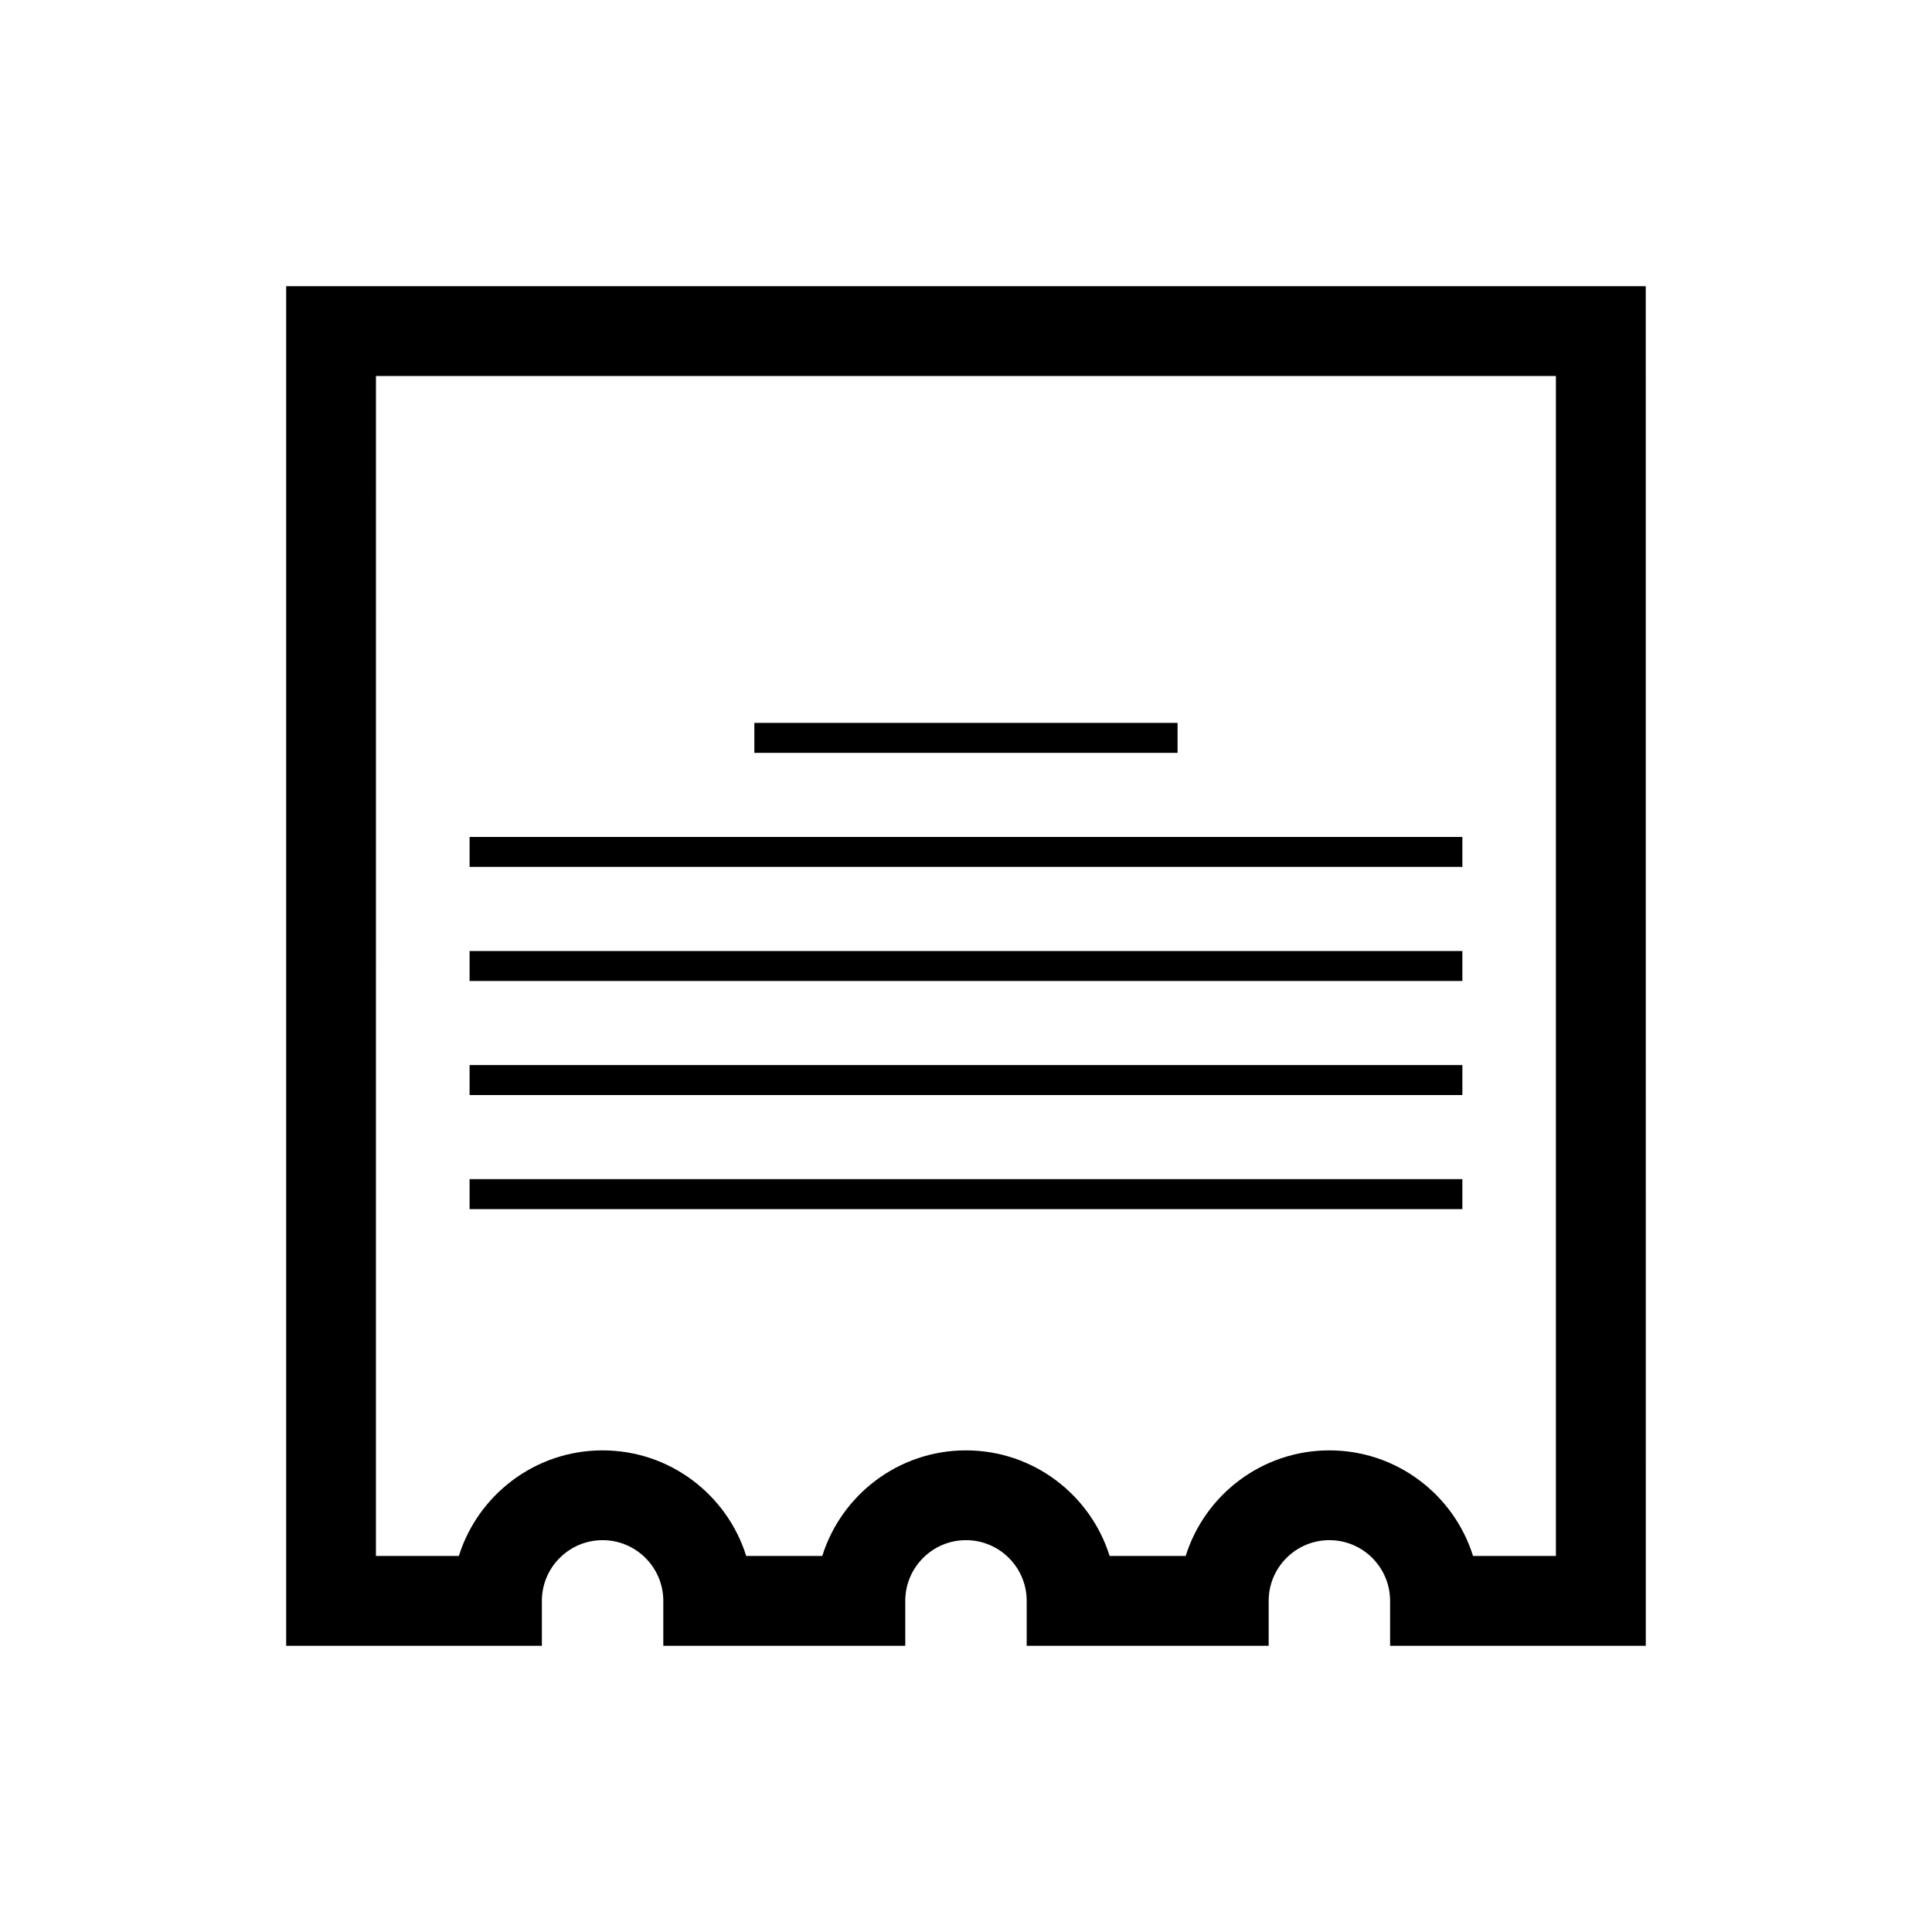
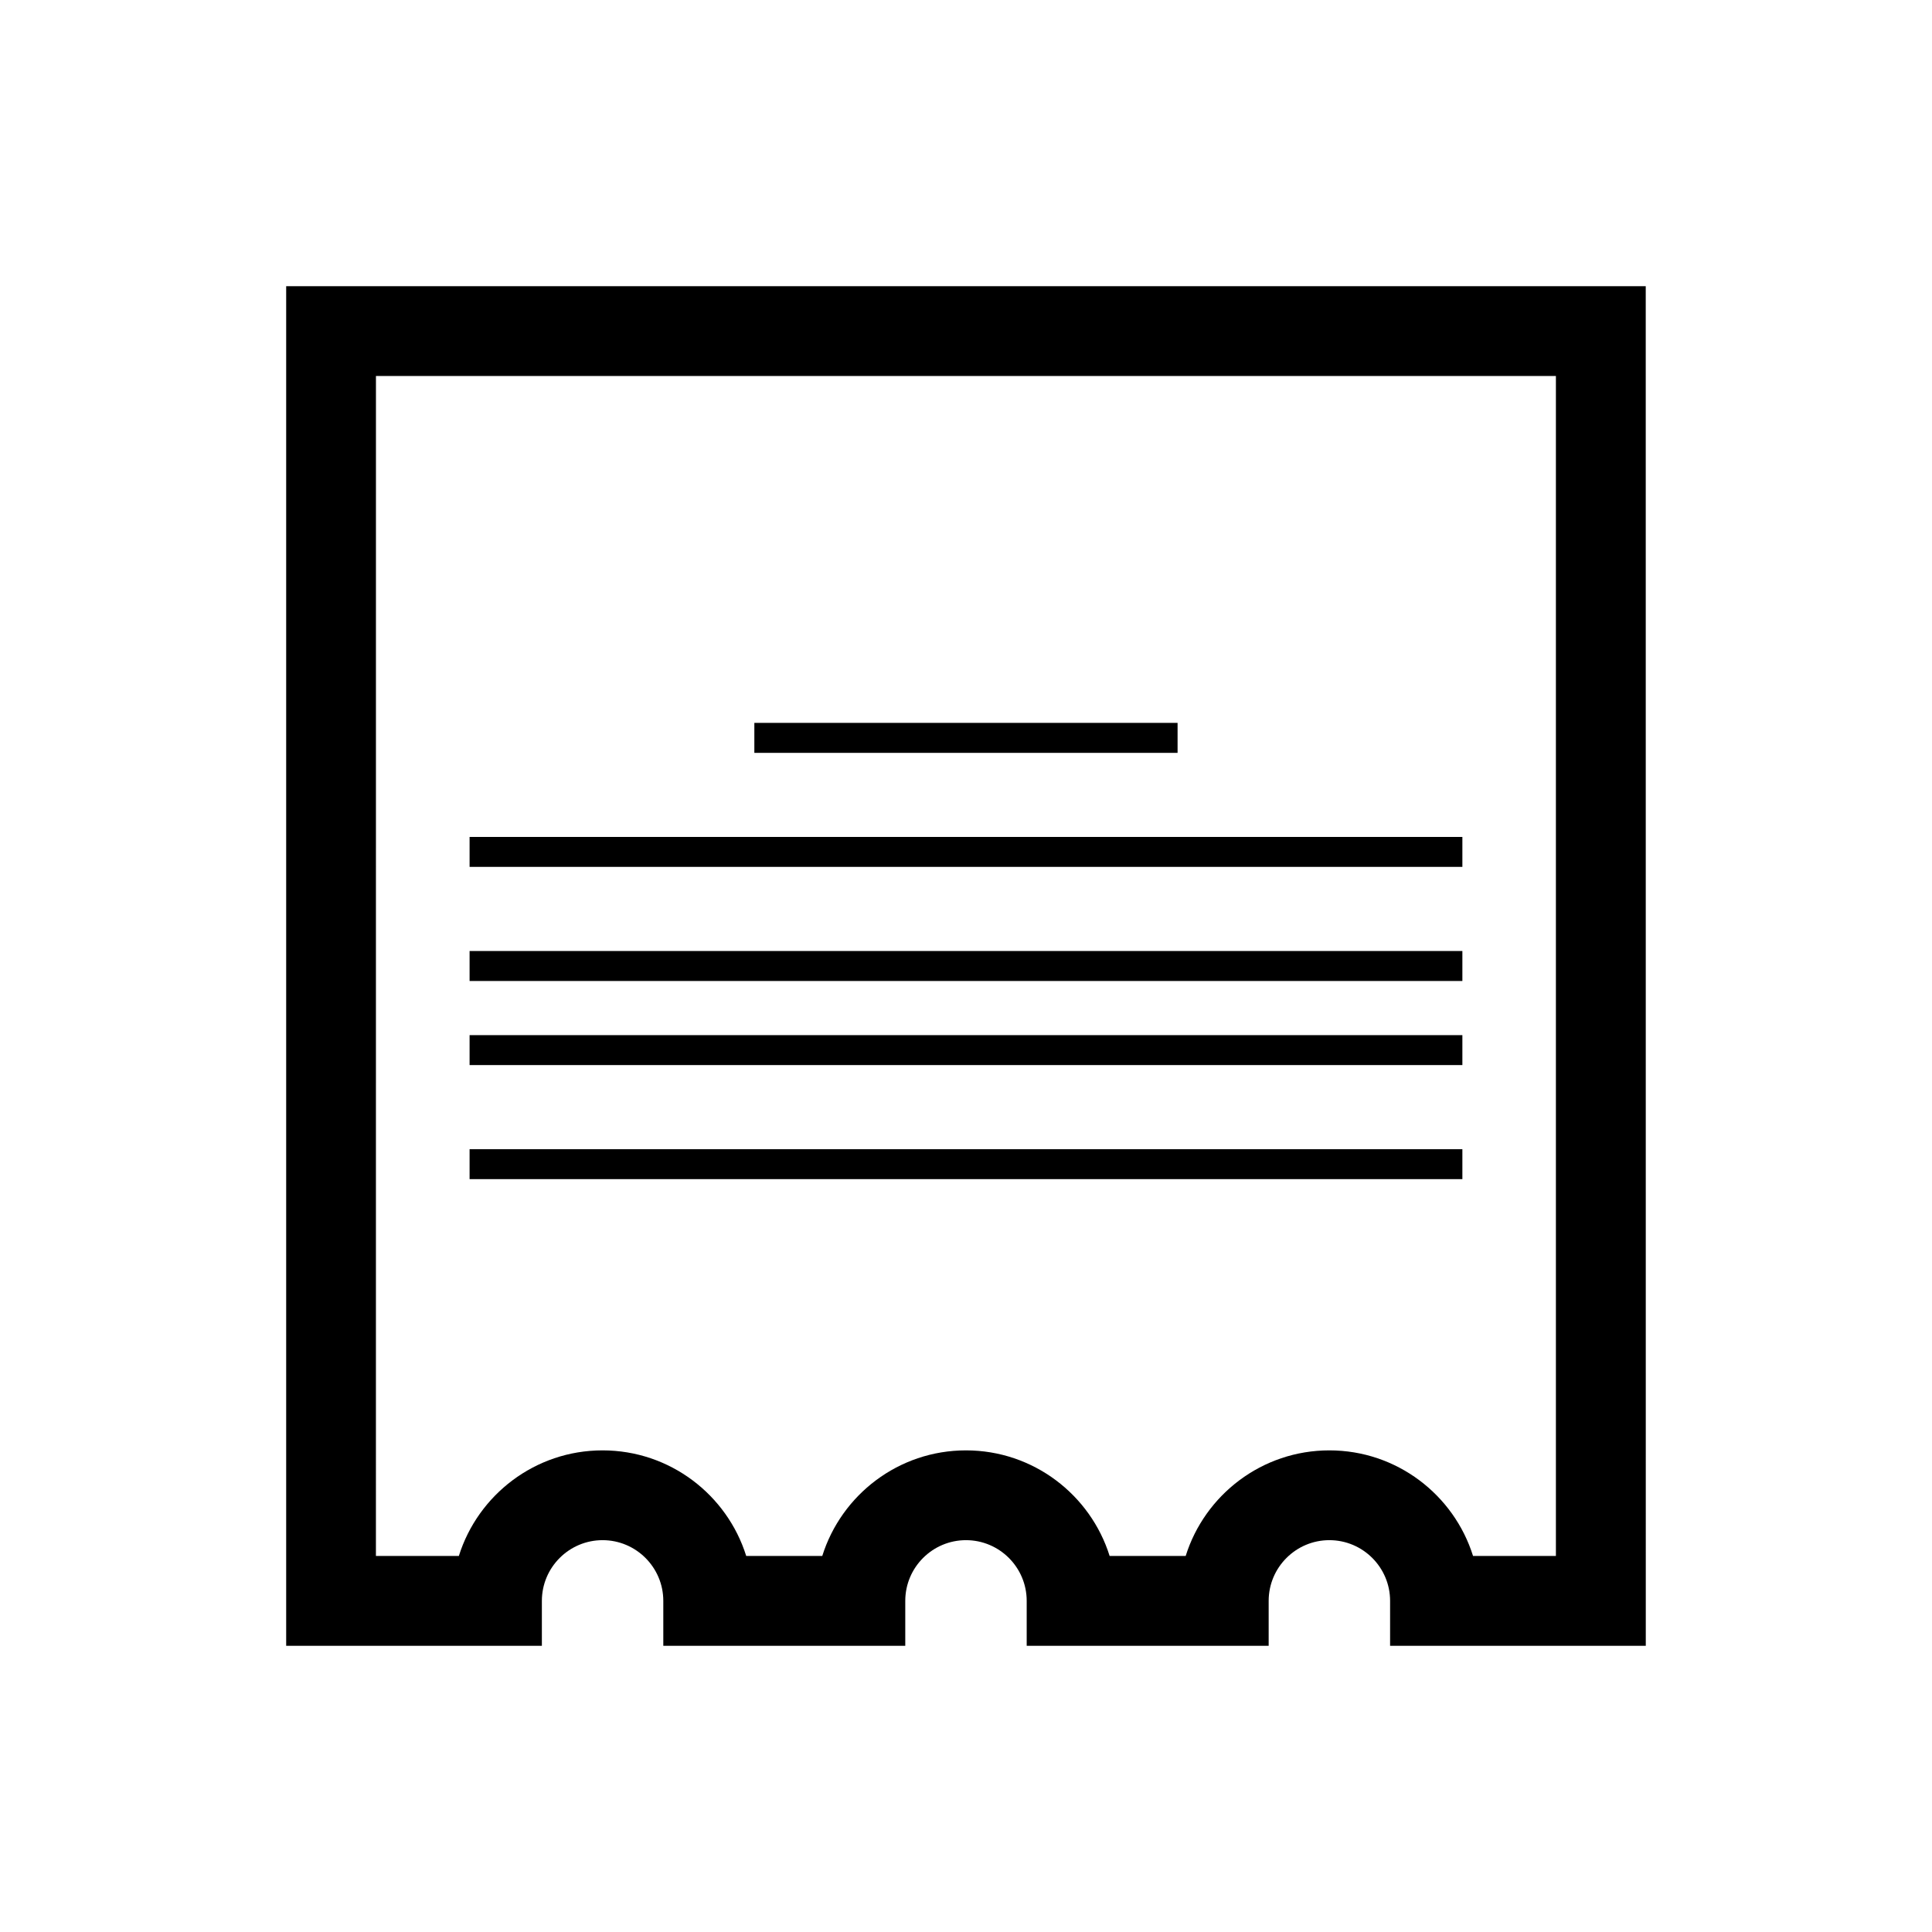
<svg xmlns="http://www.w3.org/2000/svg" fill="#000000" width="800px" height="800px" version="1.1" viewBox="144 144 512 512">
-   <path d="m219.84 219.84v360.31h67.762v-11.902c0-8.871 7.215-16.09 16.09-16.09 8.871 0 16.09 7.215 16.09 16.09v11.902h64.125v-11.902c0-8.871 7.215-16.09 16.09-16.09 8.871 0 16.09 7.215 16.09 16.09v11.902h64.125v-11.902c0-8.871 7.215-16.09 16.09-16.09 8.871 0 16.09 7.215 16.09 16.09v11.902h67.762l-0.012-360.31zm336.51 336.51h-21.977c-5.07-16.207-20.219-27.988-38.078-27.988-17.855 0-33.004 11.785-38.078 27.988h-20.152c-5.07-16.207-20.219-27.988-38.078-27.988-17.855 0-33.004 11.785-38.078 27.988h-20.152c-5.07-16.207-20.219-27.988-38.078-27.988-17.855 0-33.004 11.785-38.078 27.988h-21.977l0.008-312.71h312.7v312.71zm-100.27-212.84h-112.17v-7.938h112.16v7.938zm75.465 30.227h-263.1v-7.938h263.1zm0 30.23h-263.1v-7.938h263.1zm0 30.227h-263.1v-7.938h263.1zm0 30.23h-263.1v-7.938h263.1z" />
+   <path d="m219.84 219.84v360.31h67.762v-11.902c0-8.871 7.215-16.09 16.09-16.09 8.871 0 16.09 7.215 16.09 16.09v11.902h64.125v-11.902c0-8.871 7.215-16.09 16.09-16.09 8.871 0 16.09 7.215 16.09 16.09v11.902h64.125v-11.902c0-8.871 7.215-16.09 16.09-16.09 8.871 0 16.09 7.215 16.09 16.09v11.902h67.762l-0.012-360.31zm336.51 336.51h-21.977c-5.07-16.207-20.219-27.988-38.078-27.988-17.855 0-33.004 11.785-38.078 27.988h-20.152c-5.07-16.207-20.219-27.988-38.078-27.988-17.855 0-33.004 11.785-38.078 27.988h-20.152c-5.07-16.207-20.219-27.988-38.078-27.988-17.855 0-33.004 11.785-38.078 27.988h-21.977l0.008-312.71h312.7v312.71zm-100.27-212.84h-112.17v-7.938h112.16v7.938zm75.465 30.227h-263.1v-7.938h263.1zm0 30.23h-263.1v-7.938h263.1m0 30.227h-263.1v-7.938h263.1zm0 30.23h-263.1v-7.938h263.1z" />
</svg>